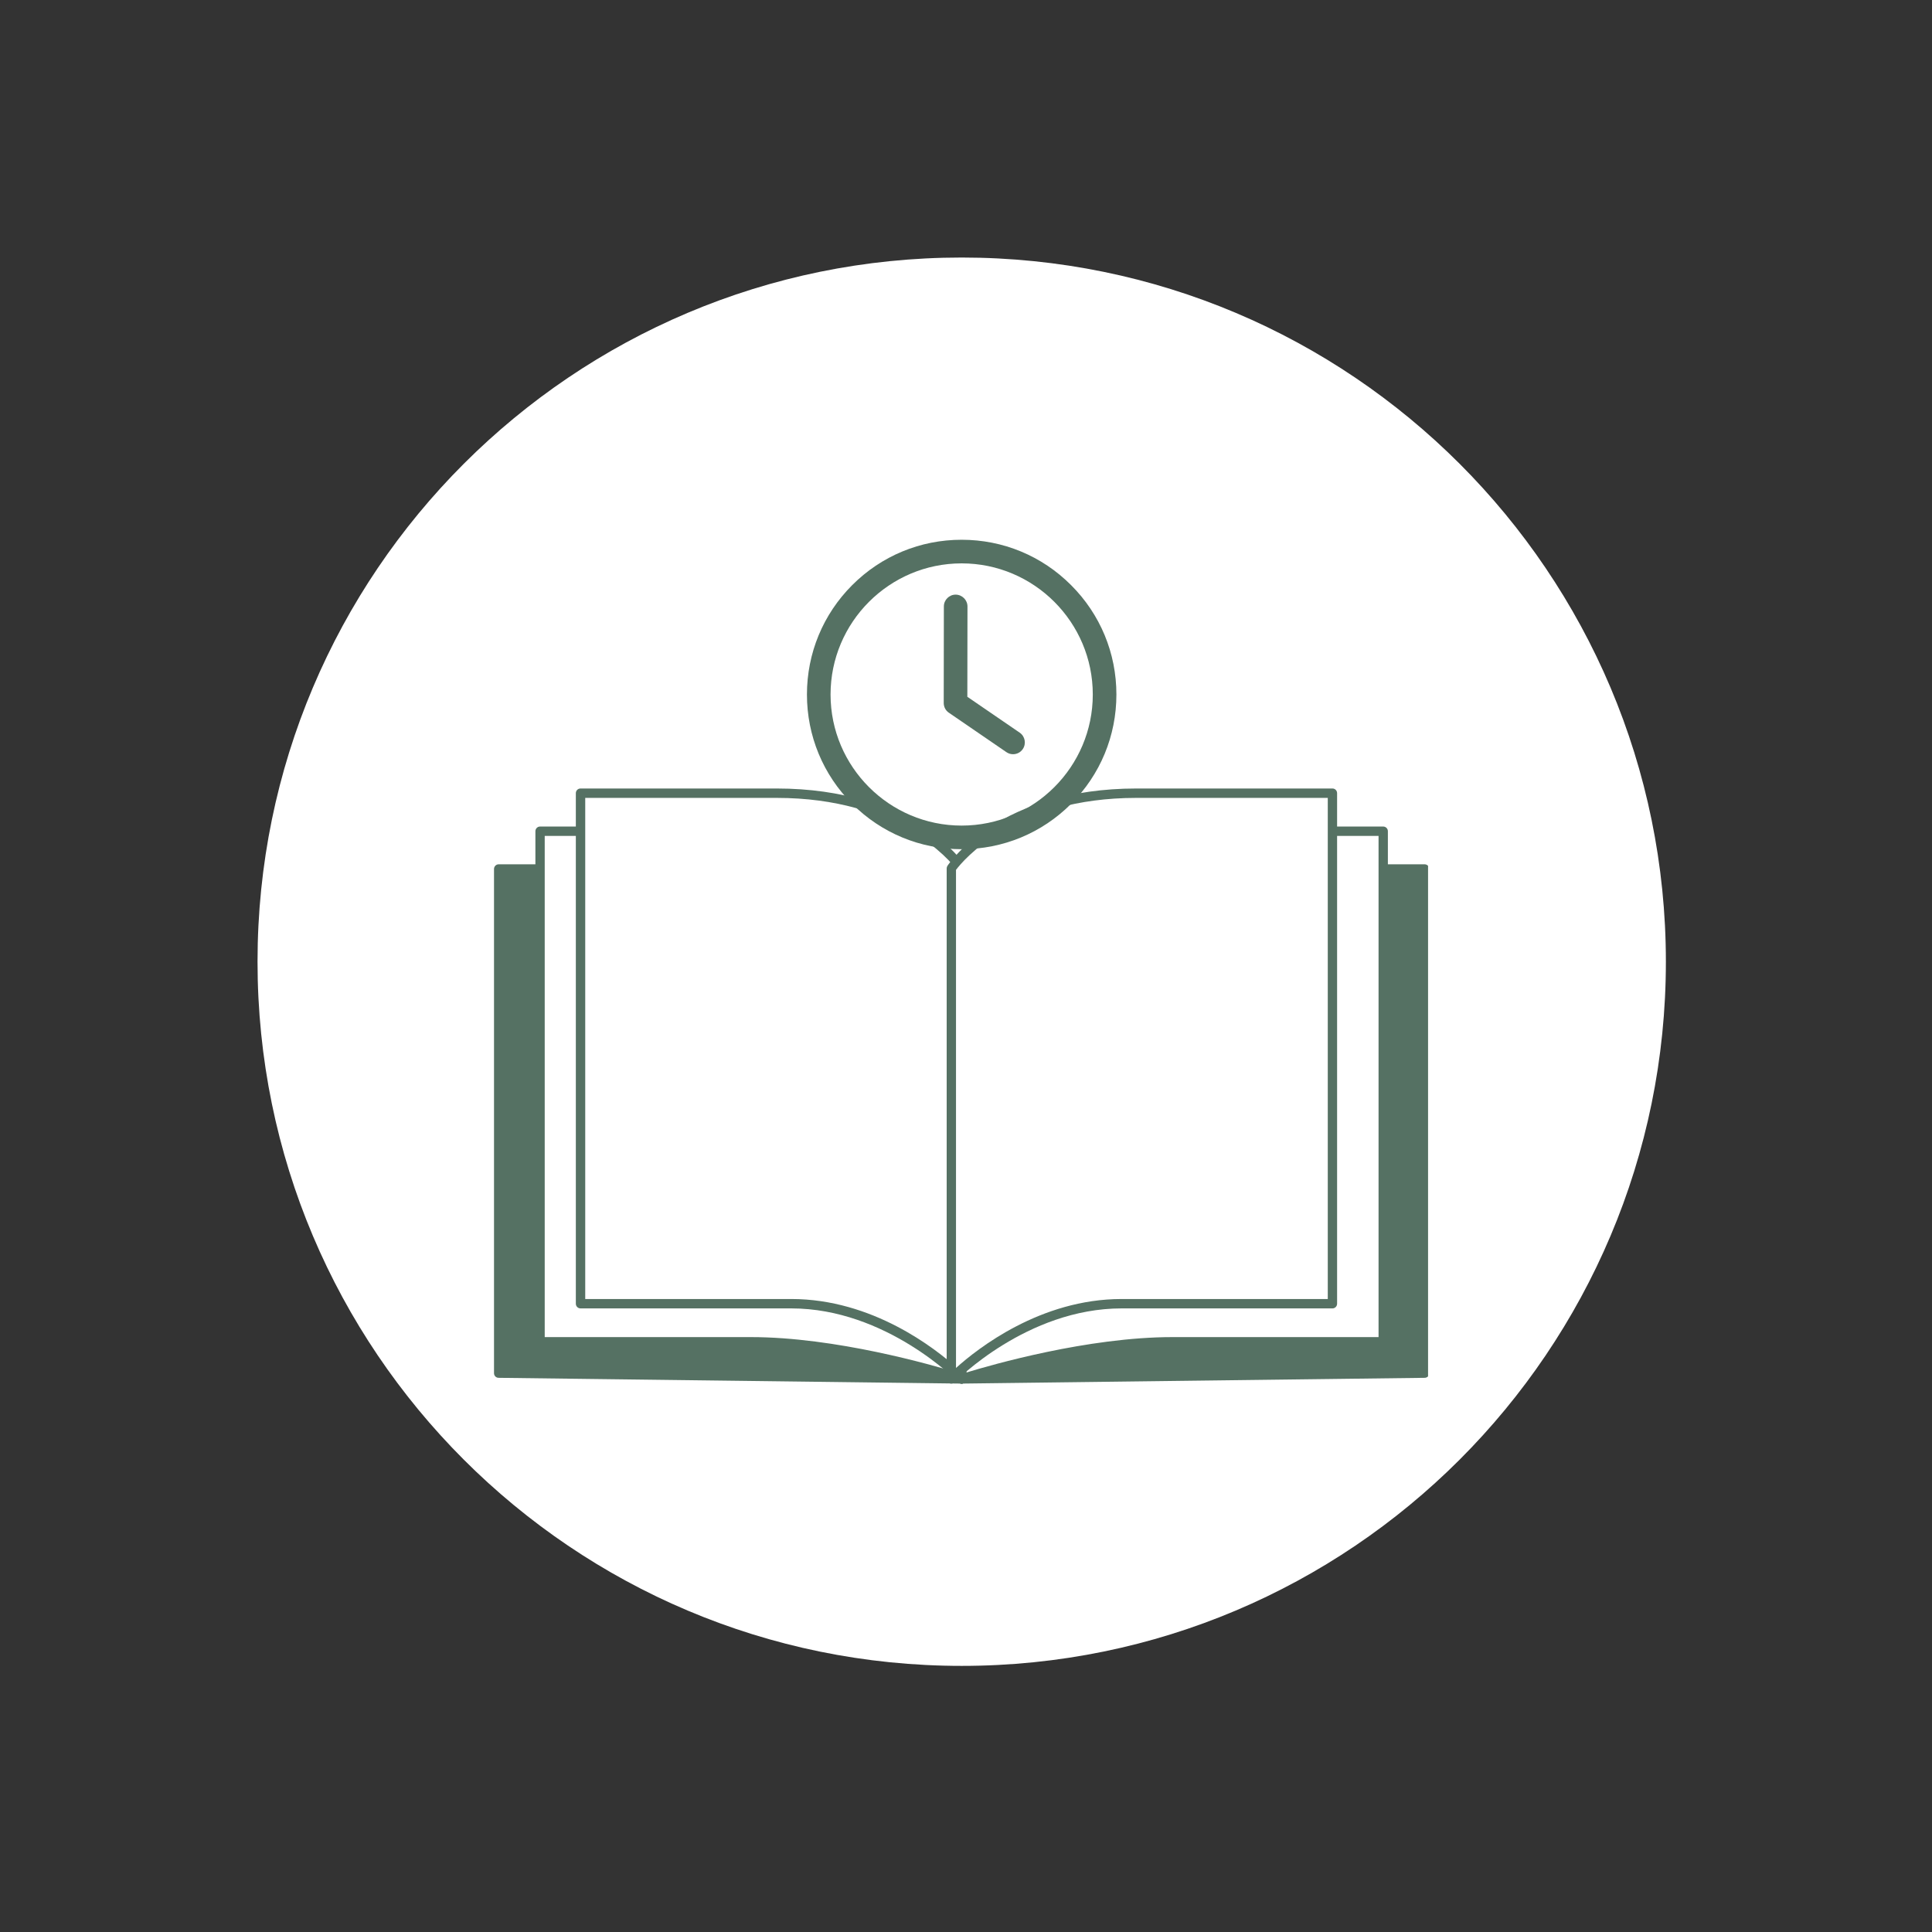
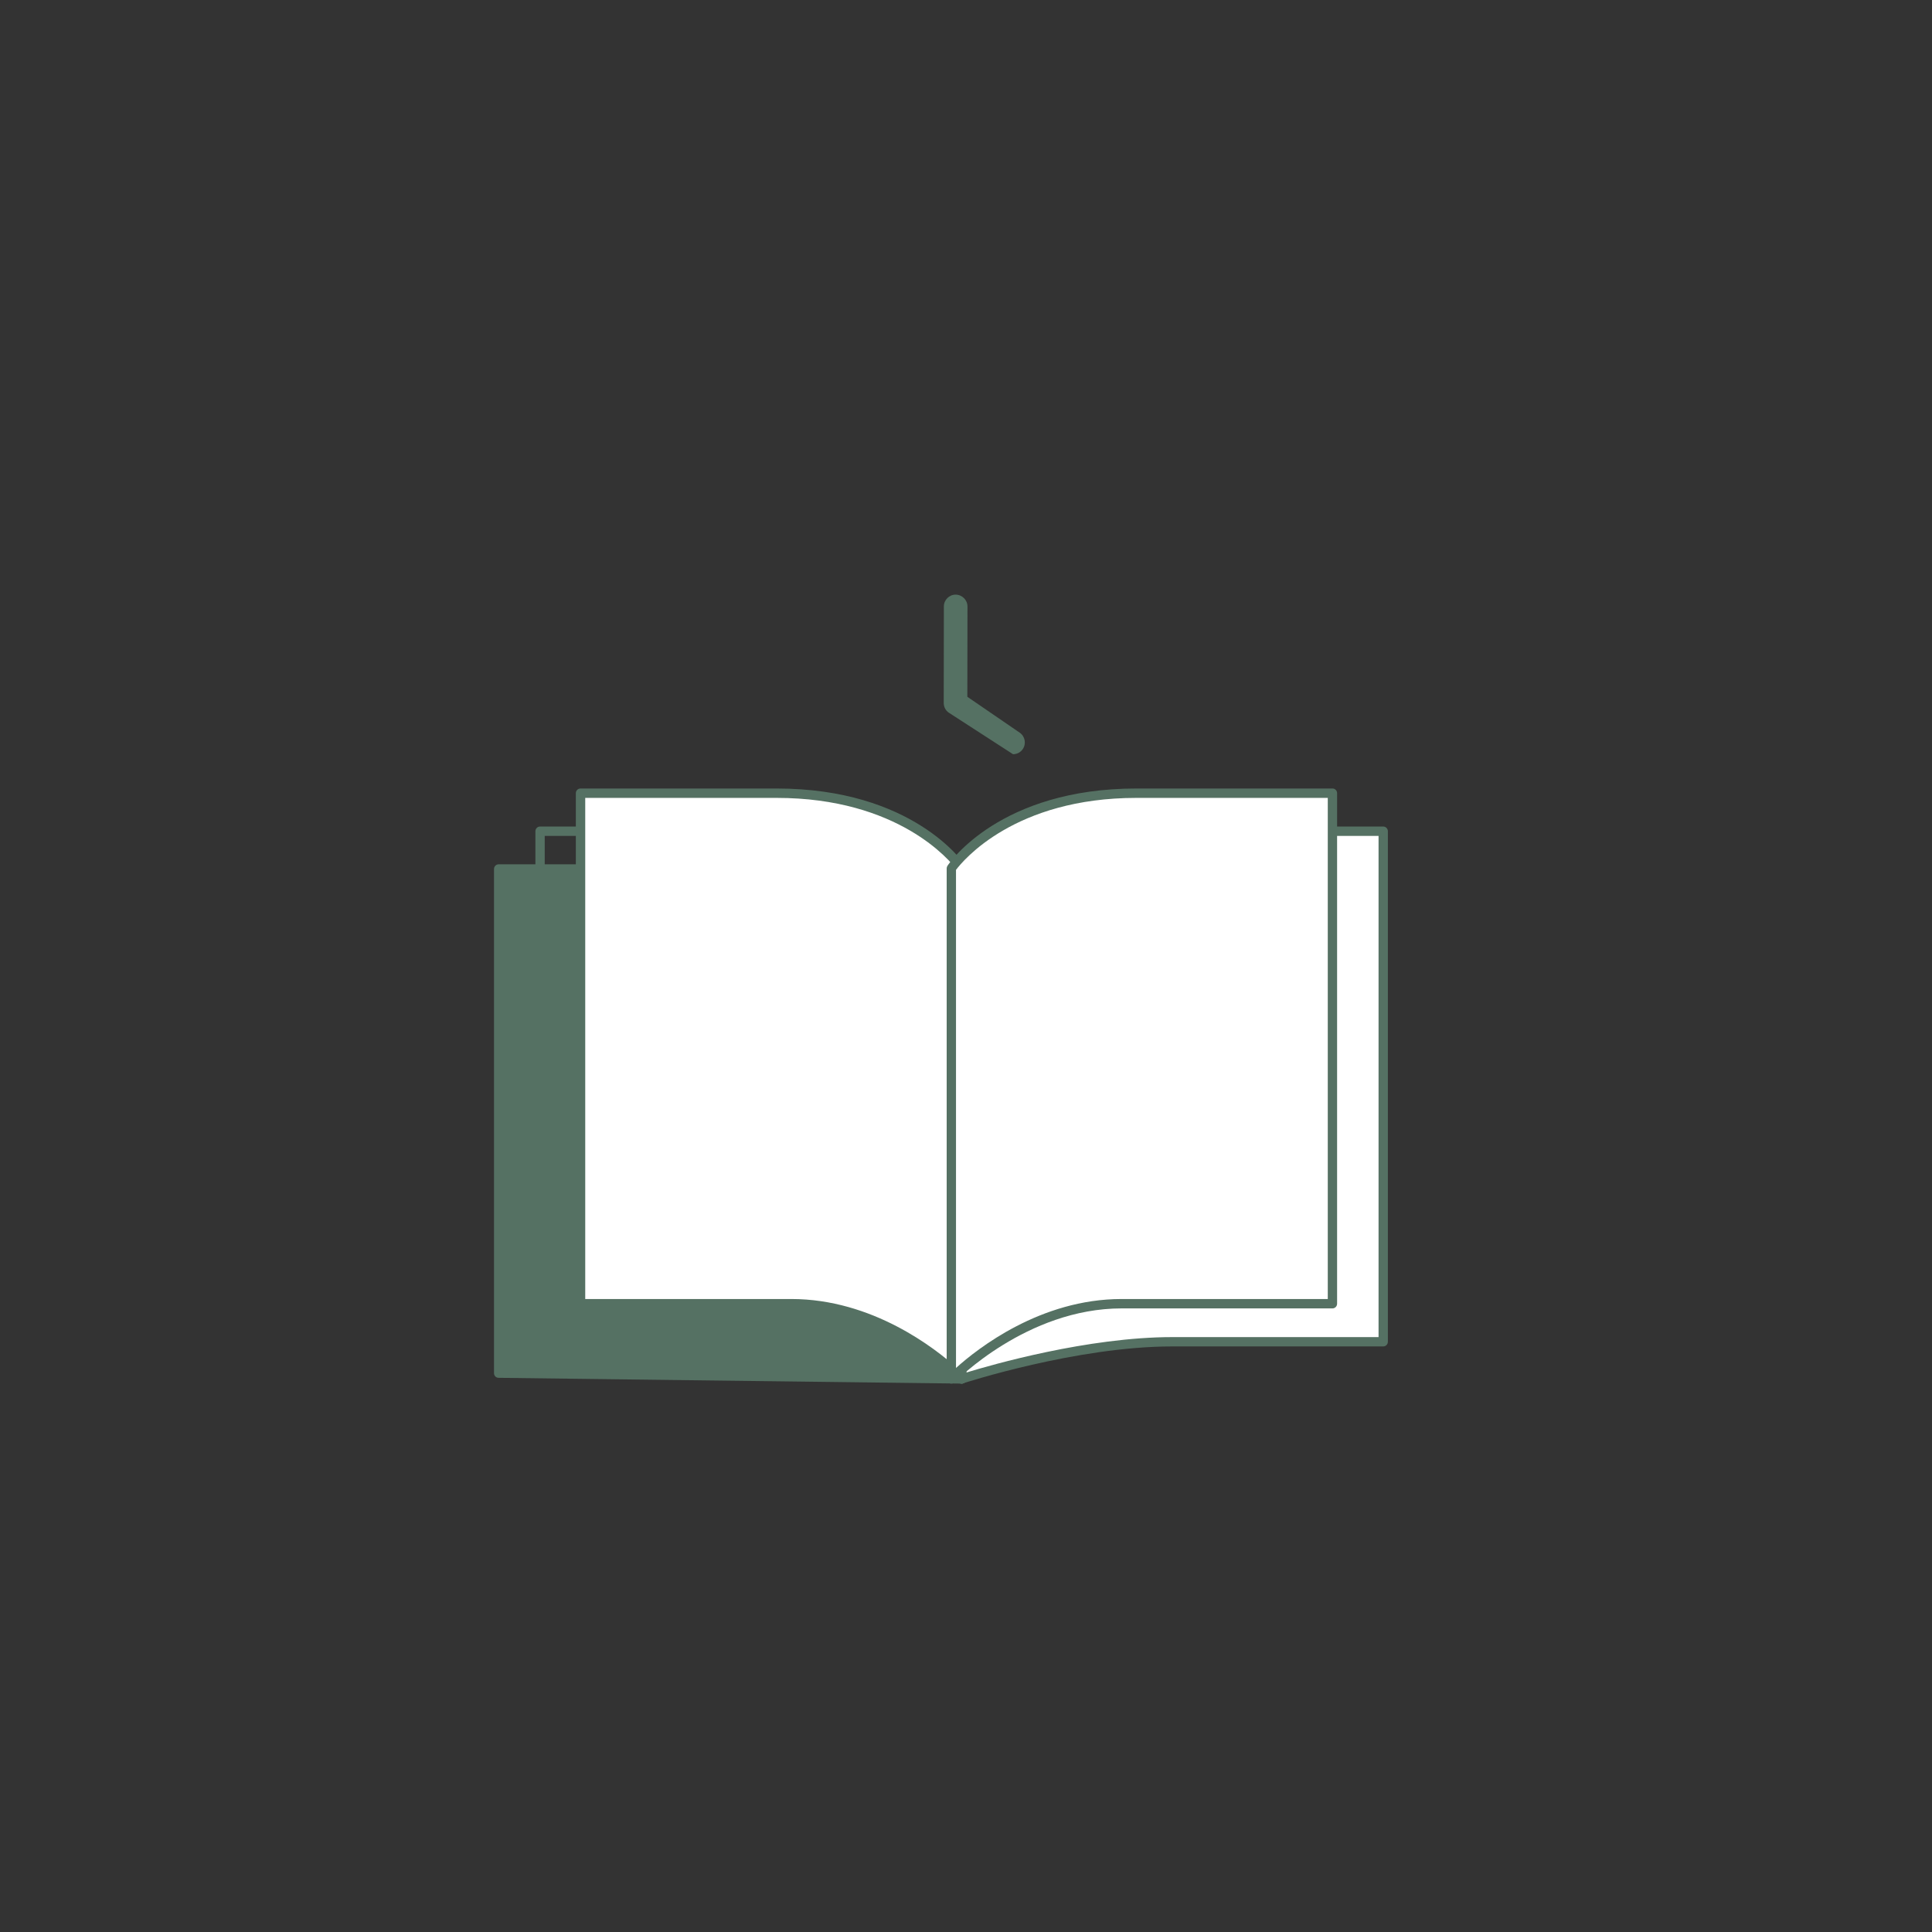
<svg xmlns="http://www.w3.org/2000/svg" width="150" zoomAndPan="magnify" viewBox="0 0 112.5 112.5" height="150" preserveAspectRatio="xMidYMid meet" version="1.0">
  <rect x="0" y="0" width="112.5" height="112.5" fill="#333333" stroke="none" />
  <defs>
    <clipPath id="4c646ebfa8">
-       <path d="M 14.996 14.996 L 97.004 14.996 L 97.004 97.004 L 14.996 97.004 Z M 14.996 14.996 " clip-rule="nonzero" />
-     </clipPath>
+       </clipPath>
    <clipPath id="74a99bf02a">
      <path d="M 56 14.996 C 33.355 14.996 14.996 33.355 14.996 56 C 14.996 78.648 33.355 97.004 56 97.004 C 78.648 97.004 97.004 78.648 97.004 56 C 97.004 33.355 78.648 14.996 56 14.996 Z M 56 14.996 " clip-rule="nonzero" />
    </clipPath>
    <clipPath id="f001027e48">
      <path d="M 29 50 L 56 50 L 56 80.875 L 29 80.875 Z M 29 50 " clip-rule="nonzero" />
    </clipPath>
    <clipPath id="41561f4462">
      <path d="M 28.766 50 L 57 50 L 57 80.875 L 28.766 80.875 Z M 28.766 50 " clip-rule="nonzero" />
    </clipPath>
    <clipPath id="38e834849d">
      <path d="M 55 50 L 83 50 L 83 80.875 L 55 80.875 Z M 55 50 " clip-rule="nonzero" />
    </clipPath>
    <clipPath id="90204dfd66">
-       <path d="M 55 50 L 83.156 50 L 83.156 80.875 L 55 80.875 Z M 55 50 " clip-rule="nonzero" />
-     </clipPath>
+       </clipPath>
    <clipPath id="15a4a9ae4f">
-       <path d="M 31 48 L 56 48 L 56 80.875 L 31 80.875 Z M 31 48 " clip-rule="nonzero" />
-     </clipPath>
+       </clipPath>
    <clipPath id="d1c8c3e1f5">
      <path d="M 31 48 L 57 48 L 57 80.875 L 31 80.875 Z M 31 48 " clip-rule="nonzero" />
    </clipPath>
    <clipPath id="9efe1f16b6">
      <path d="M 55 48 L 81 48 L 81 80.875 L 55 80.875 Z M 55 48 " clip-rule="nonzero" />
    </clipPath>
    <clipPath id="698a2ca734">
      <path d="M 33 46 L 56 46 L 56 80.875 L 33 80.875 Z M 33 46 " clip-rule="nonzero" />
    </clipPath>
    <clipPath id="8aff126c89">
      <path d="M 33 45.906 L 57 45.906 L 57 80.875 L 33 80.875 Z M 33 45.906 " clip-rule="nonzero" />
    </clipPath>
    <clipPath id="b9e2b7775c">
      <path d="M 55 46 L 78 46 L 78 80.875 L 55 80.875 Z M 55 46 " clip-rule="nonzero" />
    </clipPath>
    <clipPath id="5c00f67087">
      <path d="M 55 45.906 L 78 45.906 L 78 80.875 L 55 80.875 Z M 55 45.906 " clip-rule="nonzero" />
    </clipPath>
    <clipPath id="4daadca68a">
      <path d="M 46.988 31.43 L 65.117 31.43 L 65.117 49.562 L 46.988 49.562 Z M 46.988 31.43 " clip-rule="nonzero" />
    </clipPath>
  </defs>
  <g clip-path="url(#4c646ebfa8)">
    <g clip-path="url(#74a99bf02a)">
      <path fill="#ffffff" d="M 14.996 14.996 L 97.004 14.996 L 97.004 97.004 L 14.996 97.004 Z M 14.996 14.996 " fill-opacity="1" fill-rule="nonzero" />
    </g>
  </g>
  <g clip-path="url(#f001027e48)">
    <path fill="#557163" d="M 55.996 80.297 L 29.035 79.961 L 29.035 50.602 L 55.996 50.602 Z M 55.996 80.297 " fill-opacity="1" fill-rule="nonzero" />
  </g>
  <g clip-path="url(#41561f4462)">
    <path fill="#557163" d="M 55.996 80.566 C 55.996 80.566 55.992 80.566 55.992 80.566 L 29.035 80.23 C 28.883 80.23 28.766 80.109 28.766 79.961 L 28.766 50.602 C 28.766 50.453 28.887 50.328 29.035 50.328 L 55.996 50.328 C 56.145 50.328 56.27 50.453 56.27 50.602 L 56.27 80.297 C 56.27 80.367 56.238 80.438 56.188 80.488 C 56.137 80.539 56.066 80.566 55.996 80.566 Z M 29.309 79.691 L 55.723 80.02 L 55.723 50.875 L 29.309 50.875 Z M 29.309 79.691 " fill-opacity="1" fill-rule="nonzero" />
  </g>
  <g clip-path="url(#38e834849d)">
-     <path fill="#557163" d="M 55.996 80.297 L 82.957 79.961 L 82.957 50.602 L 55.996 50.602 Z M 55.996 80.297 " fill-opacity="1" fill-rule="nonzero" />
-   </g>
+     </g>
  <g clip-path="url(#90204dfd66)">
    <path fill="#557163" d="M 55.996 80.566 C 55.926 80.566 55.855 80.539 55.805 80.488 C 55.754 80.438 55.723 80.367 55.723 80.297 L 55.723 50.602 C 55.723 50.453 55.848 50.328 55.996 50.328 L 82.957 50.328 C 83.105 50.328 83.227 50.453 83.227 50.602 L 83.227 79.961 C 83.227 80.109 83.109 80.23 82.957 80.23 L 56 80.566 C 56 80.566 55.996 80.566 55.996 80.566 Z M 56.27 50.875 L 56.27 80.02 L 82.684 79.691 L 82.684 50.875 Z M 56.27 50.875 " fill-opacity="1" fill-rule="nonzero" />
  </g>
  <g clip-path="url(#15a4a9ae4f)">
    <path fill="#ffffff" d="M 55.996 80.297 C 55.996 80.297 49.43 78.133 43.723 78.133 C 38.012 78.133 31.449 78.133 31.449 78.133 L 31.449 48.402 C 31.449 48.402 34.98 48.402 42.859 48.402 C 50.734 48.402 55.996 50.566 55.996 50.566 Z M 55.996 80.297 " fill-opacity="1" fill-rule="nonzero" />
  </g>
  <g clip-path="url(#d1c8c3e1f5)">
    <path fill="#557163" d="M 55.996 80.566 C 55.969 80.566 55.938 80.562 55.91 80.555 C 55.848 80.531 49.32 78.402 43.723 78.402 L 31.445 78.402 C 31.297 78.402 31.176 78.281 31.176 78.133 L 31.176 48.402 C 31.176 48.254 31.297 48.129 31.445 48.129 L 42.855 48.129 C 50.695 48.129 56.047 50.293 56.098 50.312 C 56.203 50.355 56.27 50.457 56.27 50.566 L 56.27 80.297 C 56.27 80.383 56.227 80.465 56.156 80.516 C 56.109 80.551 56.051 80.566 55.996 80.566 Z M 31.719 77.859 L 43.723 77.859 C 48.648 77.859 54.27 79.477 55.723 79.922 L 55.723 50.754 C 54.762 50.395 49.809 48.676 42.855 48.676 L 31.719 48.676 Z M 31.719 77.859 " fill-opacity="1" fill-rule="nonzero" />
  </g>
  <g clip-path="url(#9efe1f16b6)">
    <path fill="#ffffff" d="M 55.996 80.297 C 55.996 80.297 62.562 78.133 68.27 78.133 C 73.98 78.133 80.543 78.133 80.543 78.133 L 80.543 48.402 C 80.543 48.402 77.012 48.402 69.133 48.402 C 61.258 48.402 55.996 50.566 55.996 50.566 Z M 55.996 80.297 " fill-opacity="1" fill-rule="nonzero" />
    <path fill="#557163" d="M 55.996 80.566 C 55.938 80.566 55.883 80.551 55.836 80.516 C 55.766 80.465 55.723 80.383 55.723 80.293 L 55.723 50.566 C 55.723 50.457 55.789 50.355 55.891 50.312 C 55.945 50.293 61.293 48.129 69.133 48.129 L 80.543 48.129 C 80.695 48.129 80.816 48.25 80.816 48.402 L 80.816 78.129 C 80.816 78.281 80.695 78.402 80.543 78.402 L 68.27 78.402 C 62.672 78.402 56.145 80.531 56.082 80.551 C 56.055 80.562 56.027 80.566 55.996 80.566 Z M 56.27 50.754 L 56.27 79.922 C 57.723 79.477 63.344 77.859 68.27 77.859 L 80.273 77.859 L 80.273 48.676 L 69.137 48.676 C 62.184 48.676 57.227 50.395 56.27 50.754 Z M 56.27 50.754 " fill-opacity="1" fill-rule="nonzero" />
  </g>
  <g clip-path="url(#698a2ca734)">
    <path fill="#ffffff" d="M 55.996 80.297 C 55.996 80.297 51.789 75.914 46.078 75.914 C 40.371 75.914 33.805 75.914 33.805 75.914 L 33.805 46.188 C 33.805 46.188 37.34 46.188 45.215 46.188 C 53.09 46.188 55.996 50.566 55.996 50.566 Z M 55.996 80.297 " fill-opacity="1" fill-rule="nonzero" />
  </g>
  <g clip-path="url(#8aff126c89)">
    <path fill="#557163" d="M 55.996 80.566 C 55.922 80.566 55.852 80.539 55.801 80.484 C 55.758 80.441 51.602 76.188 46.078 76.188 L 33.805 76.188 C 33.652 76.188 33.531 76.066 33.531 75.914 L 33.531 46.188 C 33.531 46.035 33.652 45.914 33.805 45.914 L 45.215 45.914 C 53.148 45.914 56.102 50.23 56.223 50.414 C 56.254 50.461 56.27 50.512 56.27 50.566 L 56.27 80.293 C 56.27 80.406 56.199 80.504 56.098 80.547 C 56.066 80.562 56.031 80.566 55.996 80.566 Z M 34.078 75.641 L 46.078 75.641 C 50.801 75.641 54.461 78.52 55.723 79.656 L 55.723 50.652 C 55.328 50.125 52.32 46.461 45.215 46.461 L 34.078 46.461 Z M 34.078 75.641 " fill-opacity="1" fill-rule="nonzero" />
  </g>
  <g clip-path="url(#b9e2b7775c)">
    <path fill="#ffffff" d="M 55.398 80.297 C 55.398 80.297 59.605 75.914 65.316 75.914 C 71.023 75.914 77.59 75.914 77.59 75.914 L 77.59 46.188 C 77.59 46.188 74.055 46.188 66.18 46.188 C 58.301 46.188 55.398 50.566 55.398 50.566 Z M 55.398 80.297 " fill-opacity="1" fill-rule="nonzero" />
  </g>
  <g clip-path="url(#5c00f67087)">
    <path fill="#557163" d="M 55.398 80.566 C 55.363 80.566 55.328 80.562 55.297 80.547 C 55.191 80.508 55.125 80.406 55.125 80.297 L 55.125 50.566 C 55.125 50.512 55.141 50.461 55.172 50.414 C 55.293 50.23 58.246 45.914 66.18 45.914 L 77.59 45.914 C 77.738 45.914 77.859 46.035 77.859 46.188 L 77.859 75.914 C 77.859 76.066 77.738 76.188 77.59 76.188 L 65.312 76.188 C 59.785 76.188 55.633 80.441 55.594 80.484 C 55.539 80.539 55.469 80.566 55.398 80.566 Z M 55.668 50.652 L 55.668 79.656 C 56.93 78.52 60.59 75.641 65.312 75.641 L 77.316 75.641 L 77.316 46.461 L 66.18 46.461 C 59.07 46.461 56.066 50.125 55.668 50.652 Z M 55.668 50.652 " fill-opacity="1" fill-rule="nonzero" />
  </g>
  <g clip-path="url(#4daadca68a)">
-     <path fill="#557163" d="M 55.996 49.449 C 53.59 49.449 51.328 48.512 49.625 46.812 C 47.926 45.109 46.988 42.848 46.988 40.441 C 46.988 38.035 47.926 35.77 49.625 34.07 C 51.328 32.367 53.59 31.43 55.996 31.43 C 58.402 31.43 60.668 32.367 62.367 34.07 C 64.07 35.77 65.008 38.035 65.008 40.441 C 65.008 42.848 64.07 45.109 62.367 46.812 C 60.668 48.512 58.402 49.449 55.996 49.449 Z M 55.996 32.805 C 51.789 32.805 48.363 36.23 48.363 40.441 C 48.363 44.648 51.789 48.074 55.996 48.074 C 60.207 48.074 63.633 44.648 63.633 40.441 C 63.633 36.23 60.207 32.805 55.996 32.805 Z M 55.996 32.805 " fill-opacity="1" fill-rule="nonzero" />
-   </g>
-   <path fill="#557163" d="M 58.988 43.918 C 58.855 43.918 58.719 43.879 58.602 43.797 L 55.25 41.5 C 55.062 41.375 54.953 41.16 54.953 40.934 L 54.961 35.312 C 54.961 34.934 55.27 34.625 55.648 34.625 C 56.027 34.629 56.336 34.938 56.336 35.316 L 56.328 40.574 L 59.379 42.664 C 59.691 42.879 59.77 43.309 59.555 43.621 C 59.422 43.816 59.207 43.918 58.988 43.918 Z M 58.988 43.918 " fill-opacity="1" fill-rule="nonzero" />
+     </g>
+   <path fill="#557163" d="M 58.988 43.918 L 55.25 41.5 C 55.062 41.375 54.953 41.16 54.953 40.934 L 54.961 35.312 C 54.961 34.934 55.27 34.625 55.648 34.625 C 56.027 34.629 56.336 34.938 56.336 35.316 L 56.328 40.574 L 59.379 42.664 C 59.691 42.879 59.77 43.309 59.555 43.621 C 59.422 43.816 59.207 43.918 58.988 43.918 Z M 58.988 43.918 " fill-opacity="1" fill-rule="nonzero" />
</svg>